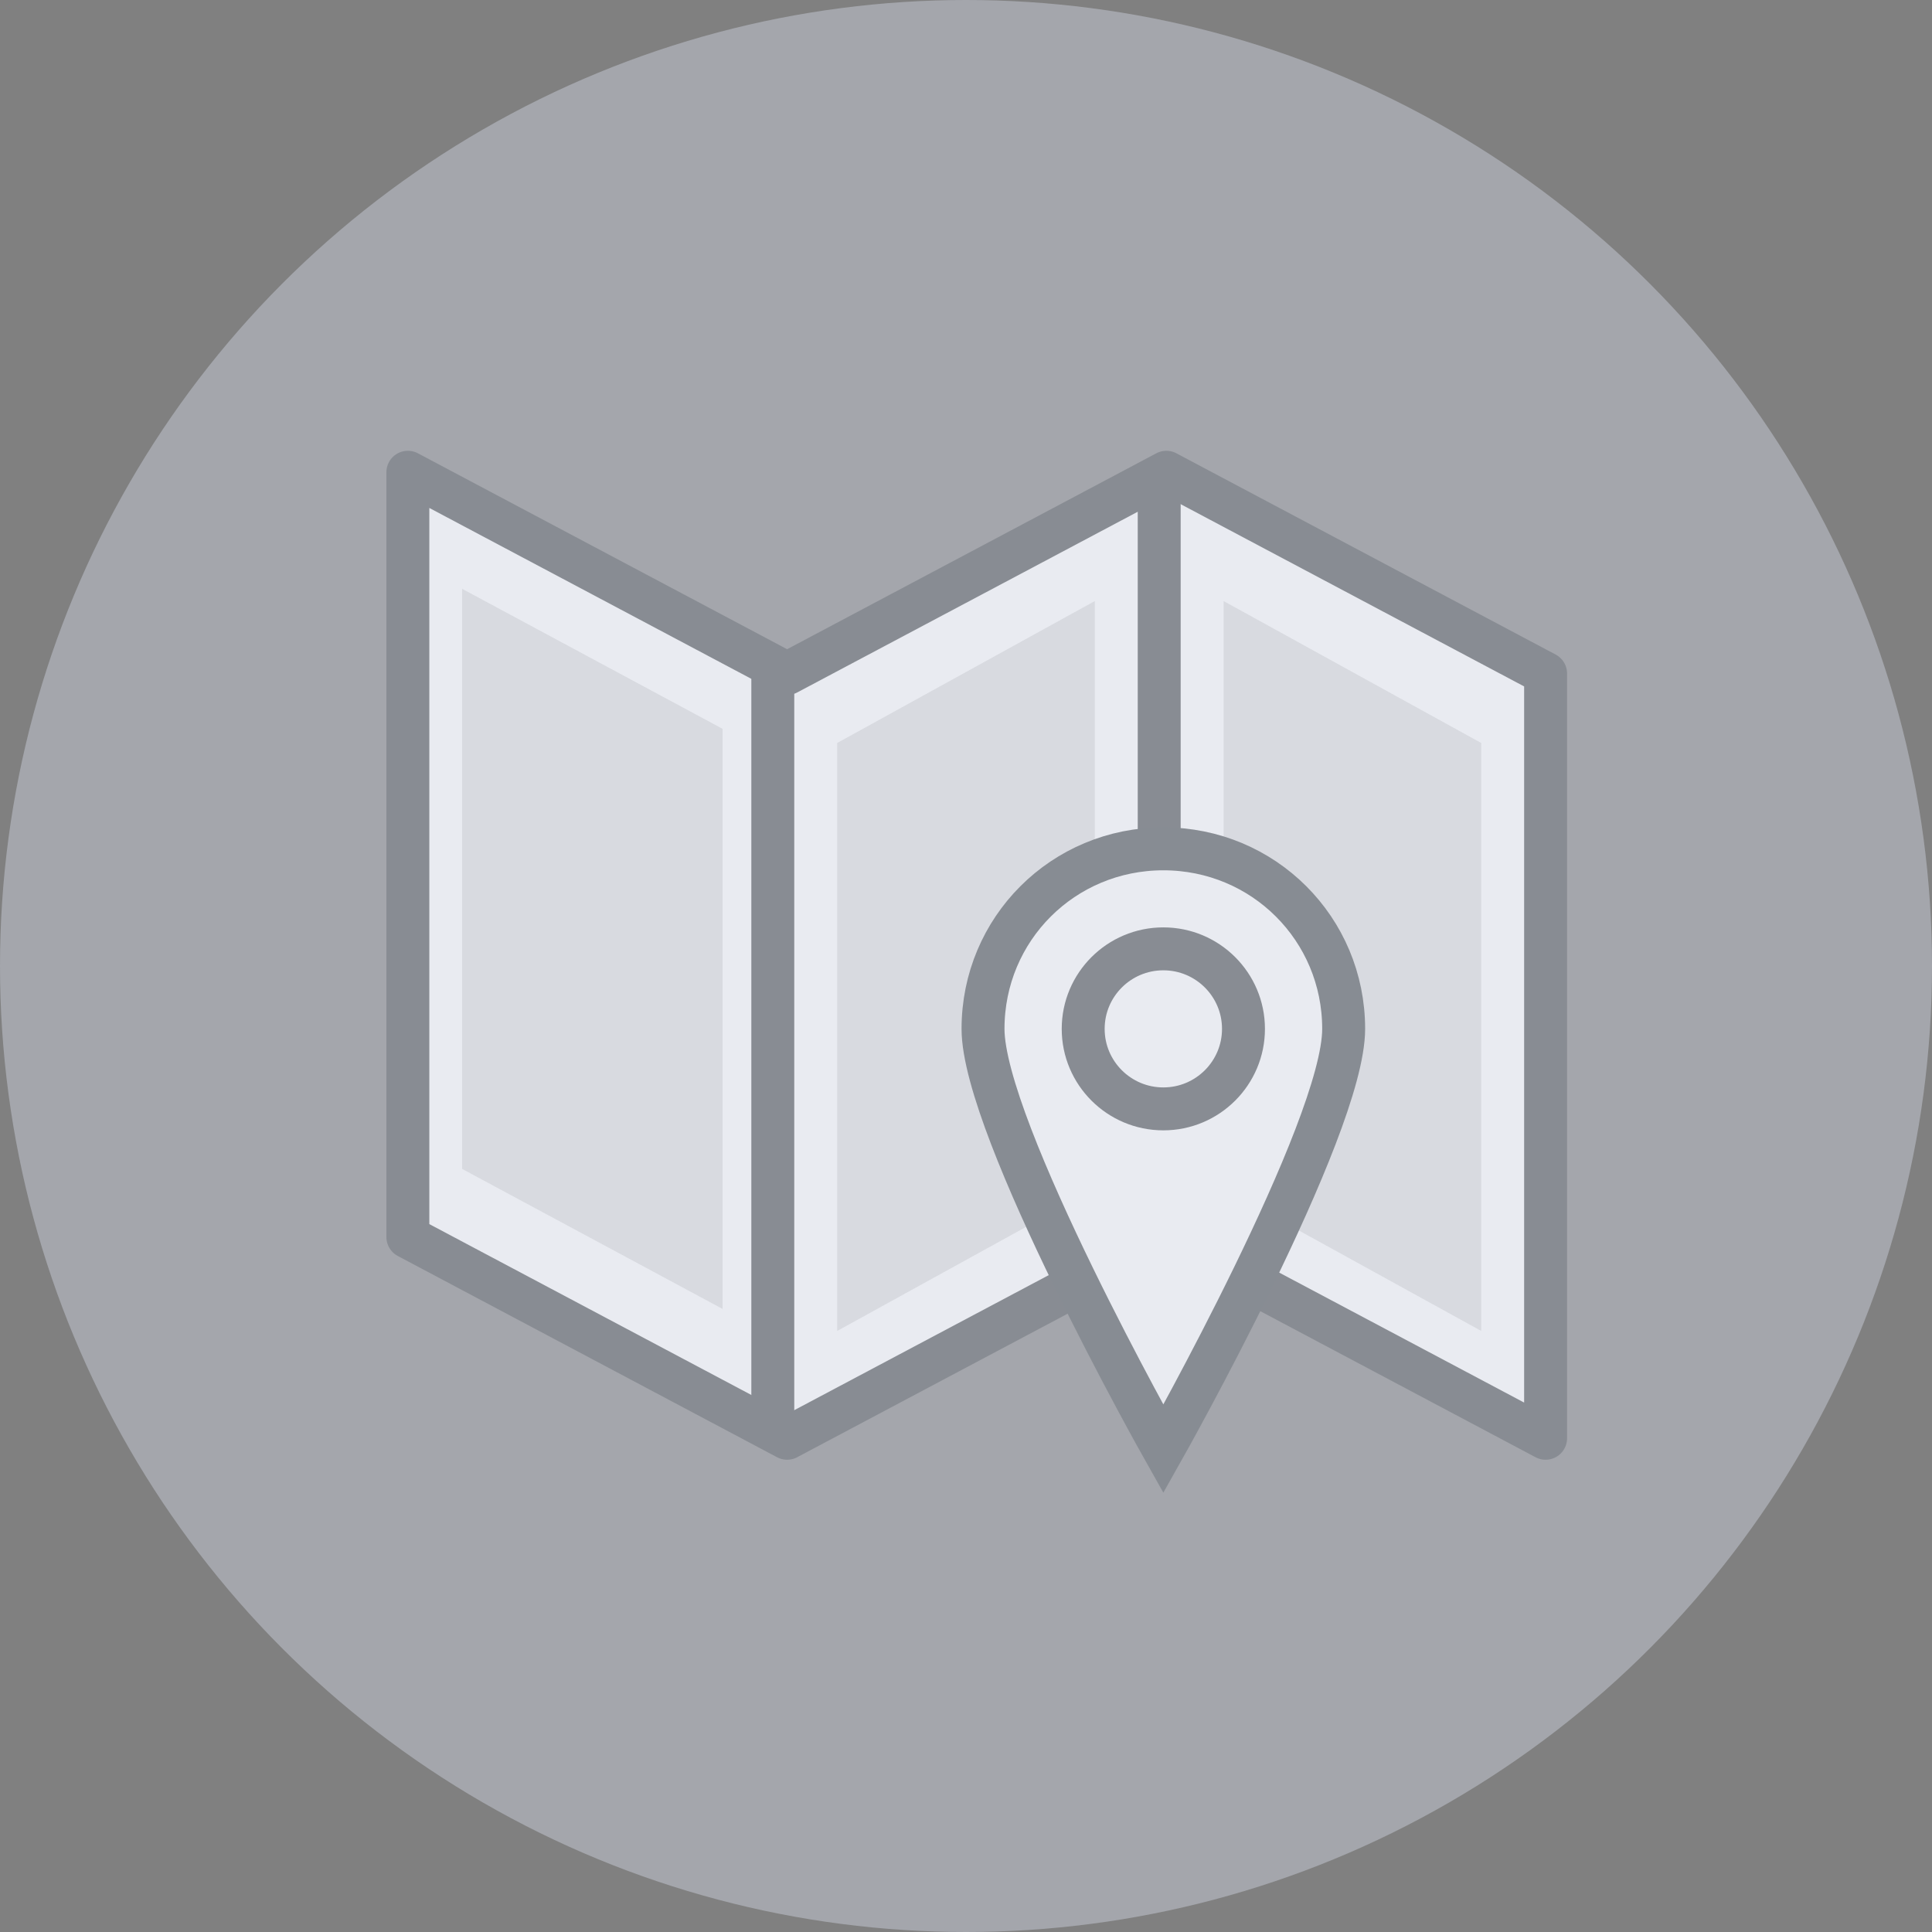
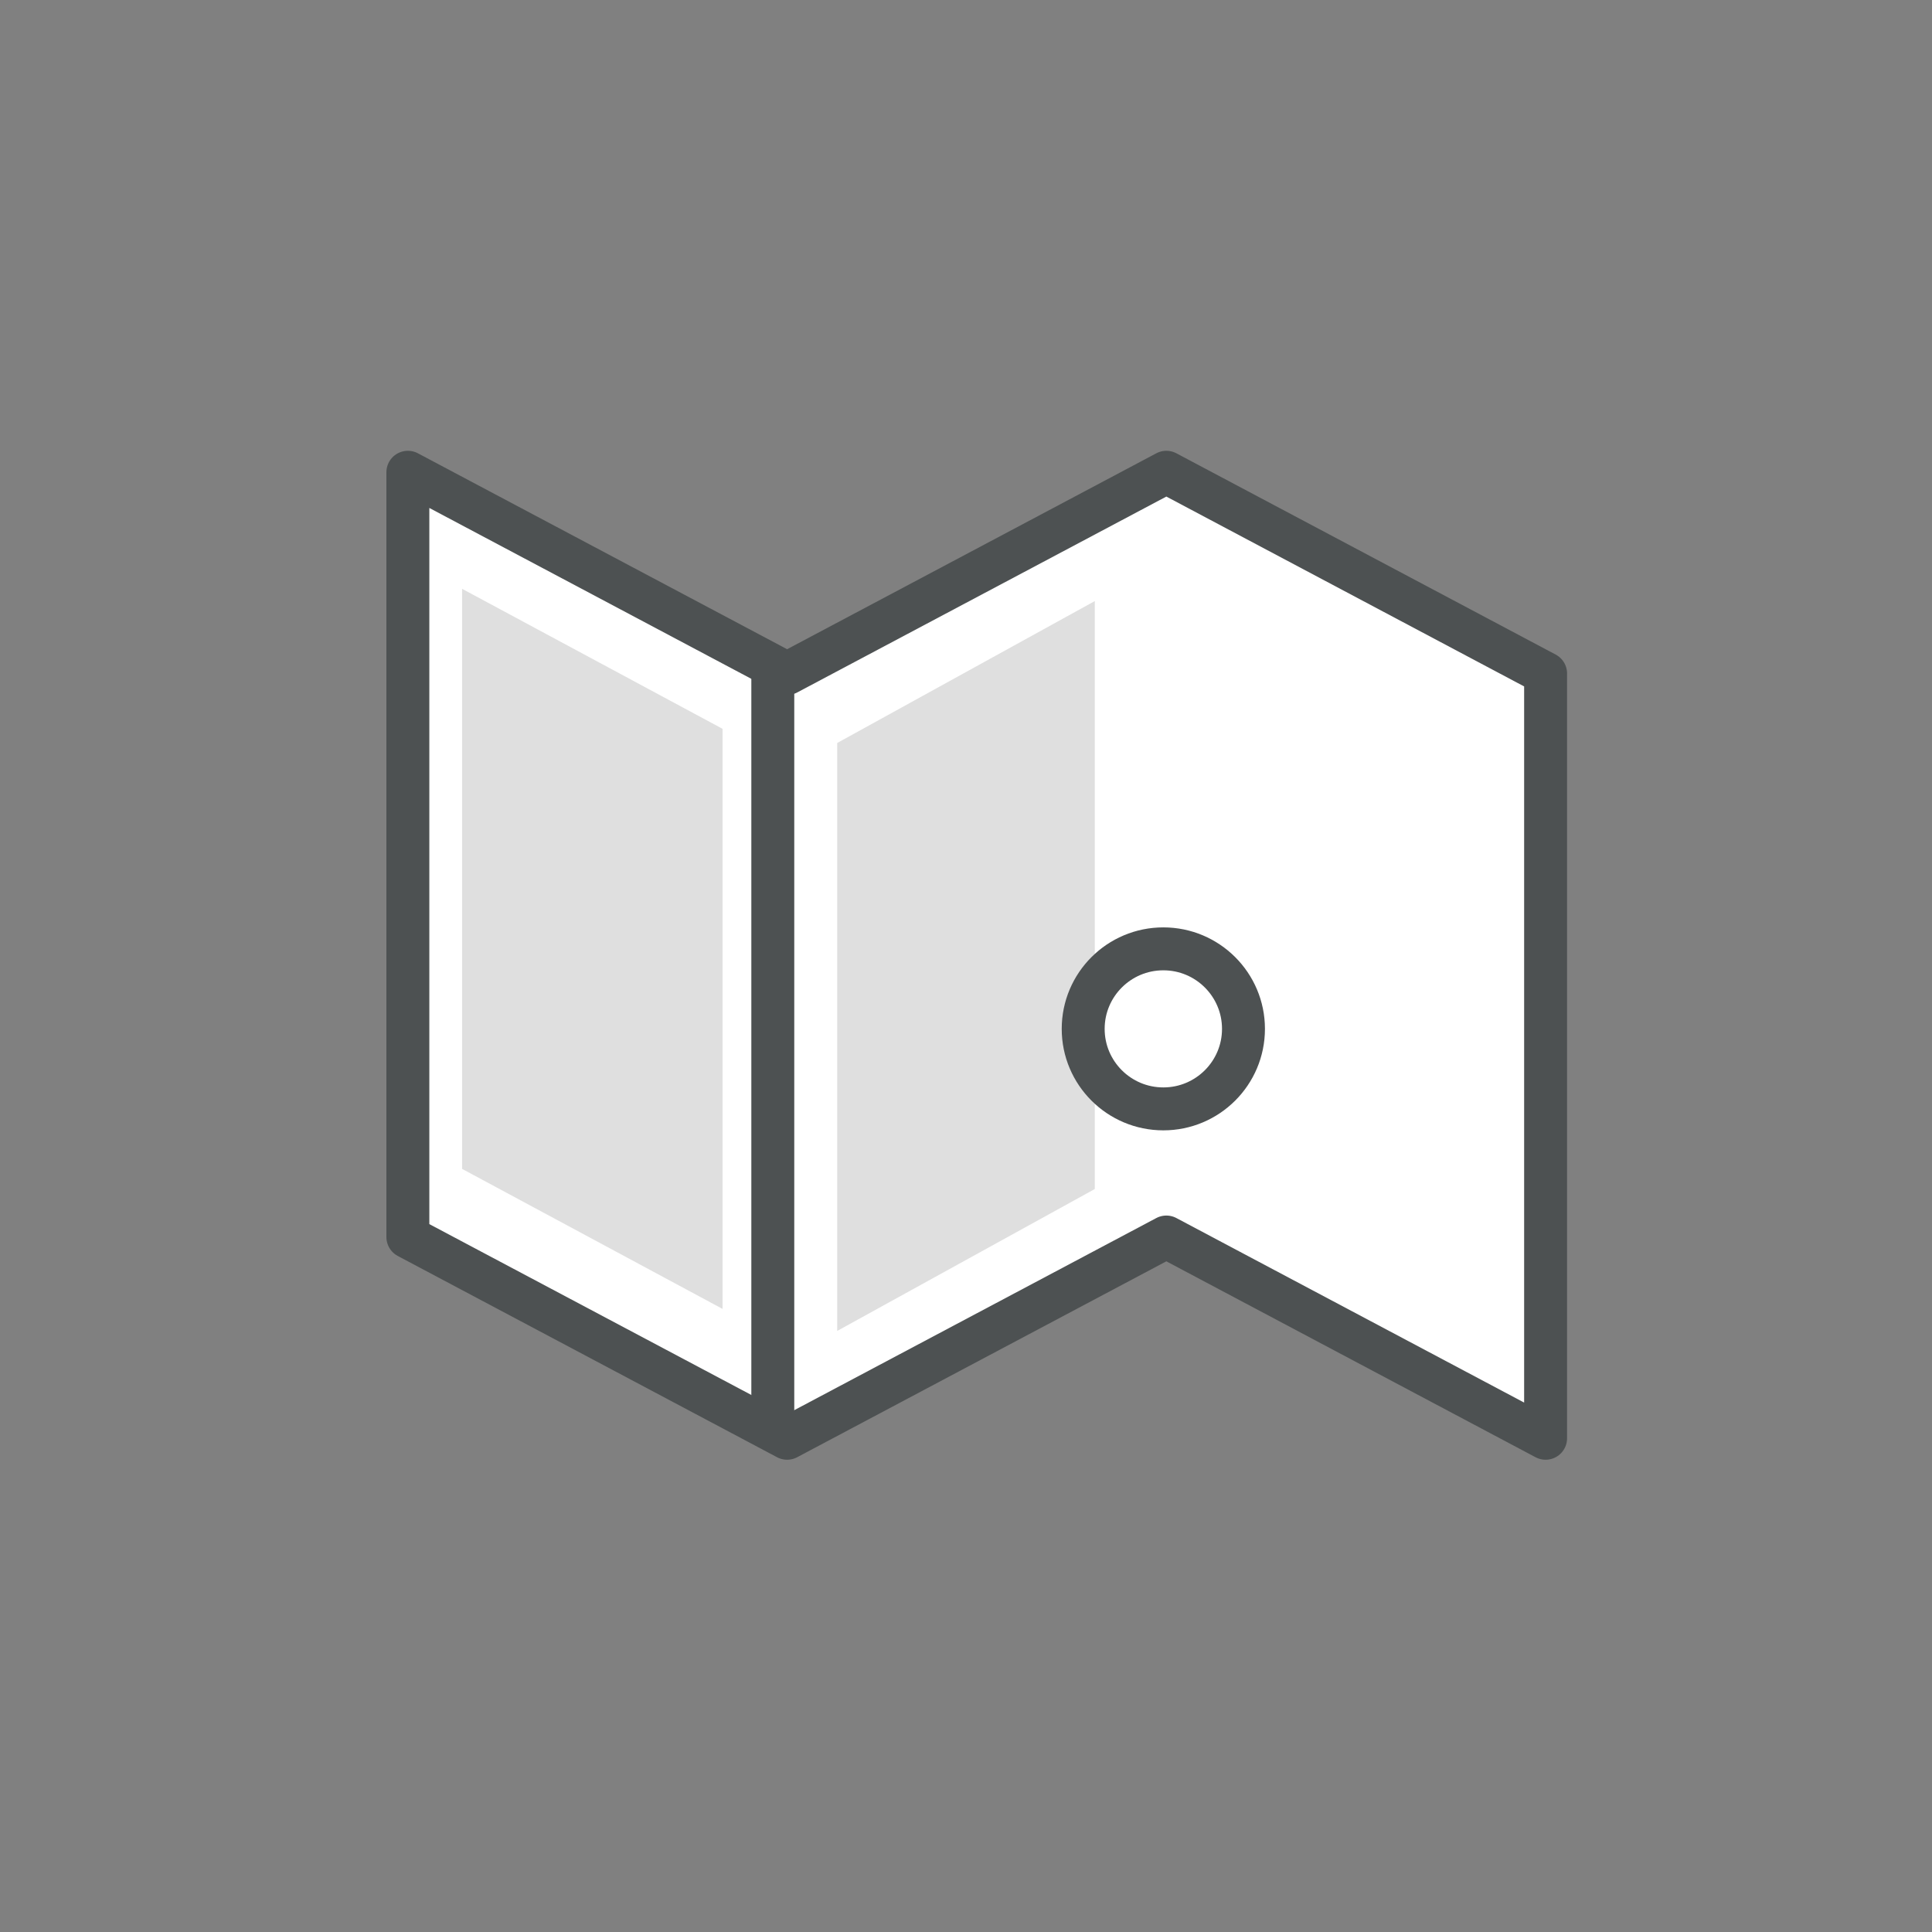
<svg xmlns="http://www.w3.org/2000/svg" width="90px" height="90px" viewBox="0 0 90 90" version="1.1">
  <rect x="0" y="0" width="90" height="90" fill="#808080" stroke="none" />
  <title>fleet_tracking</title>
  <desc>Created with Sketch.</desc>
  <defs />
  <g id="Page-1" stroke="none" stroke-width="1" fill="none" fill-rule="evenodd">
    <g id="Pricing" transform="translate(-769, -2270)">
      <g id="features-and-add-ons" transform="translate(0, 1705)">
        <g id="fleet_tracking" transform="translate(769, 565)">
          <g id="Page-1" transform="translate(19, 22)">
            <polygon id="Fill-2" fill="#FFFFFF" points="35.333 0 53 9.375 53 45 35.333 35.625 17.667 45 0 35.625 0 0 17.667 9.375" />
            <polygon id="Stroke-3" stroke="#4D5152" stroke-width="2" stroke-linejoin="round" points="35.333 0 53 9.375 53 45 35.333 35.625 17.667 45 0 35.625 0 0 17.667 9.375" />
            <path d="M17,9 L17,45" id="Stroke-5" stroke="#4D5152" stroke-width="2" stroke-linejoin="round" />
-             <path d="M35,0 L35,36" id="Stroke-6" stroke="#4D5152" stroke-width="2" stroke-linejoin="round" />
-             <polygon id="Fill-8" fill="#DFDFDF" points="50 40 38 33.389 38 6 50 12.611" />
            <polygon id="Fill-9" fill="#DFDFDF" points="20 40 32 33.389 32 6 20 12.611" />
            <g id="Group-18" transform="translate(2, 5)">
-               <path d="M41.593,20.929 C41.593,25.588 33.193,40.497 33.193,40.497 C33.193,40.497 24.793,25.588 24.793,20.929 C24.793,16.27 28.526,12.542 33.193,12.542 C37.859,12.542 41.593,16.27 41.593,20.929" id="Fill-10" stroke="#4C5152" stroke-width="2" fill="#FFFFFF" />
              <path d="M36.926,20.929 C36.926,22.987 35.254,24.656 33.193,24.656 C31.131,24.656 29.459,22.987 29.459,20.929 C29.459,18.87 31.131,17.201 33.193,17.201 C35.254,17.201 36.926,18.87 36.926,20.929" id="Fill-12" fill="#FFFFFF" />
              <path d="M36.926,20.929 C36.926,22.987 35.254,24.656 33.193,24.656 C31.131,24.656 29.459,22.987 29.459,20.929 C29.459,18.87 31.131,17.201 33.193,17.201 C35.254,17.201 36.926,18.87 36.926,20.929 L36.926,20.929 Z" id="Stroke-14" stroke="#4D5152" stroke-width="2" stroke-linejoin="round" />
              <polygon id="Fill-16" fill="#DFDFDF" points="12.659 33.974 0.526 27.451 0.526 0.429 12.659 6.951" />
            </g>
          </g>
-           <circle id="Oval-5-Copy-7" fill="#CFD4E0" opacity="0.455" cx="45" cy="45" r="45" />
        </g>
      </g>
    </g>
  </g>
</svg>